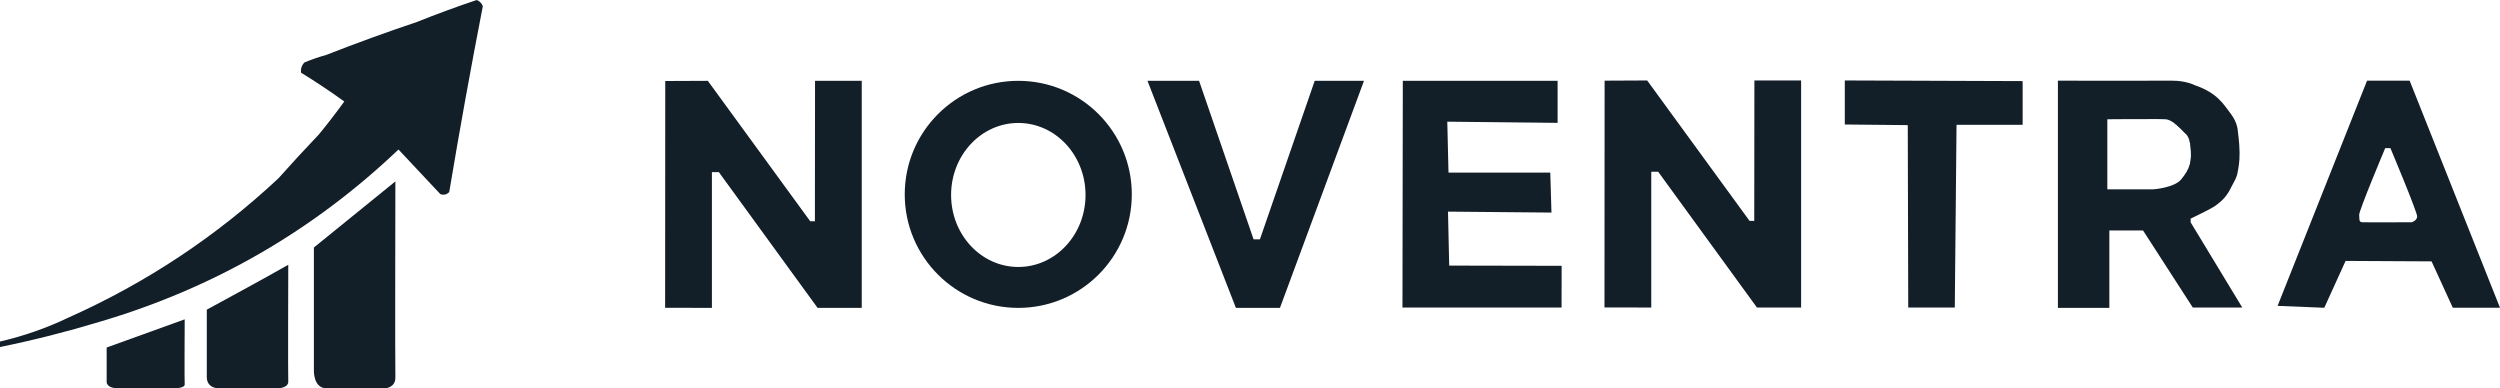
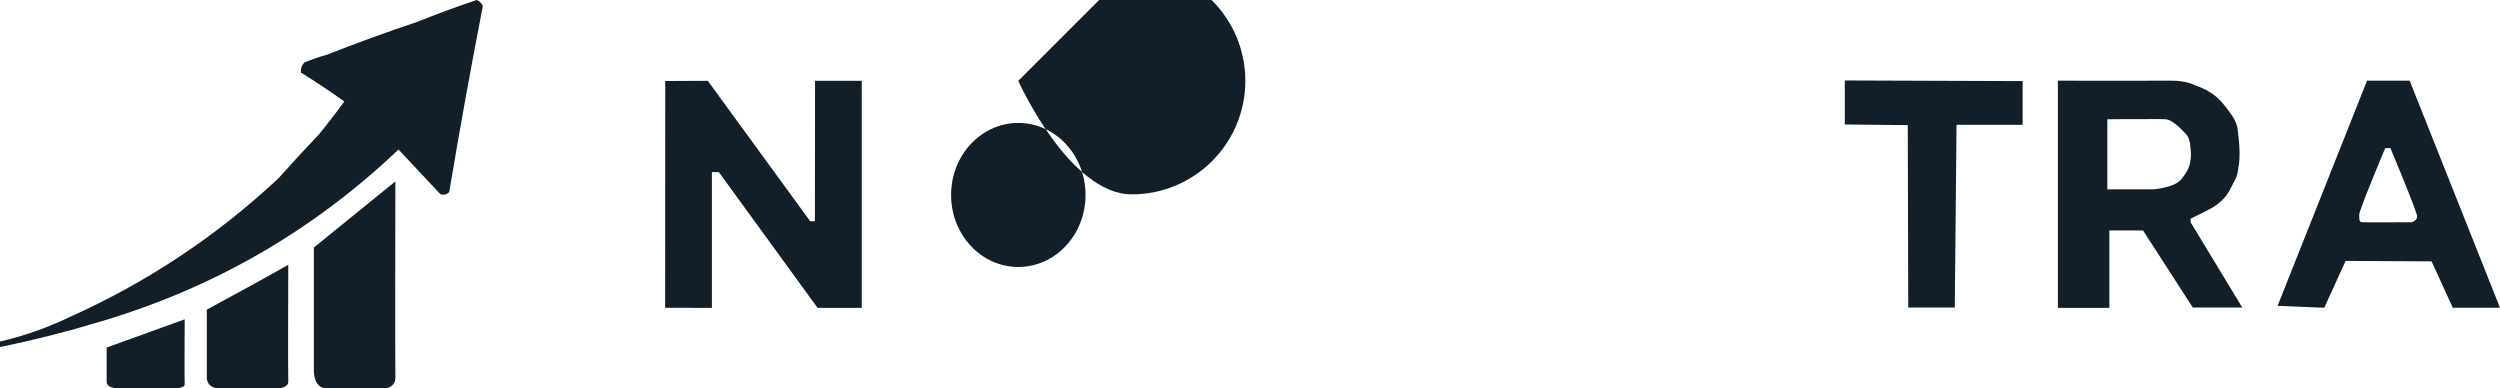
<svg xmlns="http://www.w3.org/2000/svg" id="uuid-8f3d7299-7a2d-44c3-89f8-4febc7386d7b" data-name="Layer 1" viewBox="0 0 1233.56 191.62">
  <defs>
    <style>      .uuid-b68f5452-d465-40b7-b93e-88fd08e31332, .uuid-5578411e-8023-4651-aa06-e6749a332979 {        fill: #121e28;      }      .uuid-5578411e-8023-4651-aa06-e6749a332979 {        fill-rule: evenodd;      }    </style>
  </defs>
  <g>
    <g>
      <path class="uuid-5578411e-8023-4651-aa06-e6749a332979" d="M238.24,3.04c-5.93,30.48-11.46,61.05-16.58,91.71-1.23,1.29-2.69,1.62-4.4,1.02-6.88-7.33-13.77-14.67-20.64-22-42.11,40.07-91.18,68.39-147.21,84.94-16.29,4.94-32.76,9.12-49.41,12.52v-2.71c11.7-2.7,22.98-6.65,33.84-11.84,38.42-17.17,72.93-40.07,103.55-68.7,6.51-7.31,13.17-14.52,19.97-21.66,4.33-5.29,8.51-10.7,12.52-16.24-6.89-4.97-14-9.71-21.32-14.21-.26-1.94.3-3.63,1.69-5.08,3.55-1.45,7.15-2.69,10.83-3.72,14.69-5.76,29.58-11.17,44.67-16.24,9.65-3.86,19.47-7.47,29.44-10.83,1.46.56,2.48,1.58,3.05,3.05h0Z" />
      <path class="uuid-b68f5452-d465-40b7-b93e-88fd08e31332" d="M194.09,90.31l1-.77s-.19,91.07,0,96.46-5.11,5.62-5.11,5.62h-28.75c-6.84.01-6.35-9.15-6.35-9.15v-60.35l39.22-31.81h0Z" />
      <path class="uuid-b68f5452-d465-40b7-b93e-88fd08e31332" d="M142.24,188.16c.19,3.32-5.11,3.46-5.11,3.46h-28.74c-6.84,0-6.35-5.64-6.35-5.64v-33.19c2.68-1.45,30.38-16.47,40.2-22.14-.03,9.97-.16,54.56,0,57.5h0Z" />
    </g>
    <path class="uuid-b68f5452-d465-40b7-b93e-88fd08e31332" d="M91.13,189.62c.18,1.92-4.89,2-4.89,2h-27.53c-6.55,0-6.08-3.26-6.08-3.26v-16.89l38.5-13.9c-.04,7.53-.14,30.45,0,32.05h0Z" />
  </g>
  <g>
    <polygon class="uuid-b68f5452-d465-40b7-b93e-88fd08e31332" points="328.25 39.97 328.19 151.87 351.27 151.91 351.27 84.92 354.69 84.92 403.41 151.91 425.2 151.91 425.2 39.88 402.16 39.88 402.09 109.2 400.94 109.16 399.78 109.17 349.25 39.88 328.25 39.97" />
-     <polygon class="uuid-b68f5452-d465-40b7-b93e-88fd08e31332" points="791.75 39.8 791.69 151.7 814.77 151.74 814.77 84.74 818.19 84.75 866.92 151.74 888.71 151.74 888.71 39.7 865.66 39.7 865.59 109.02 864.44 108.98 863.28 109 812.75 39.7 791.75 39.8" />
-     <path class="uuid-b68f5452-d465-40b7-b93e-88fd08e31332" d="M502.44,39.88c-30.93,0-56.02,25.08-56.02,56.02s25.09,56.02,56.02,56.02,56.02-25.09,56.02-56.02-25.08-56.02-56.02-56.02ZM502.46,131.73c-18.32,0-33.17-15.9-33.17-35.53s14.85-35.53,33.17-35.53,33.17,15.9,33.17,35.53-14.85,35.53-33.17,35.53Z" />
-     <polygon class="uuid-b68f5452-d465-40b7-b93e-88fd08e31332" points="566.19 39.88 591.65 39.88 618.55 118.1 621.67 118.1 648.71 39.88 673.02 39.88 631.56 151.92 609.83 151.92 566.19 39.88" />
-     <polygon class="uuid-b68f5452-d465-40b7-b93e-88fd08e31332" points="692.18 39.88 768.56 39.88 768.56 60.62 714.13 60.04 714.72 85.15 764.94 85.15 765.53 104.89 714.48 104.42 715.07 131.05 770.55 131.16 770.51 151.74 692.01 151.74 692.18 39.88" />
+     <path class="uuid-b68f5452-d465-40b7-b93e-88fd08e31332" d="M502.44,39.88s25.09,56.02,56.02,56.02,56.02-25.09,56.02-56.02-25.08-56.02-56.02-56.02ZM502.46,131.73c-18.32,0-33.17-15.9-33.17-35.53s14.85-35.53,33.17-35.53,33.17,15.9,33.17,35.53-14.85,35.53-33.17,35.53Z" />
    <polygon class="uuid-b68f5452-d465-40b7-b93e-88fd08e31332" points="910.27 39.7 998.02 40.02 998.02 61.59 965.4 61.59 964.54 151.74 941.57 151.74 941.34 61.74 910.27 61.43 910.27 39.7" />
    <path class="uuid-b68f5452-d465-40b7-b93e-88fd08e31332" d="M1080.92,109.71v-1.85s10.18-4.8,12.34-6.44c2.17-1.63,4.91-3.67,7.13-7.99,2.21-4.32,3.21-5.61,3.68-8.24.46-2.63,1.05-5.08.99-9.99-.05-4.91-.87-10.51-.87-10.51,0,0-.06-4.14-3.45-8.52s-6.43-10.28-17.81-14.14c0,0-4.33-2.27-11.15-2.22-6.84.06-56.36,0-56.36,0v112.1h25.38v-38.18h16.64l24.53,38h24.41l-25.46-42.02h0ZM1078.75,85.05c-.64,1.05-1.45,2.16-2.43,3.39-3.42,4.28-13.93,4.99-13.93,4.99h-22.58v-34.58s16.59-.15,24.74-.09c.05-.01.11-.01.16,0,.39.01.77.01,1.12.01.02,0,.04,0,.06.01,1.28.01,2.23.04,2.72.07,1.29.09,2.73.84,4.14,1.85,2.23,1.61,4.4,3.91,5.83,5.39.22.23.43.48.61.76h.01c.25.38.47.78.66,1.22.01.01.01.02.01.03,1.13,2.58,1.25,6.15,1.2,9.21-.05,2.73-.66,4.94-2.14,7.45-.06.1-.12.19-.18.29h0Z" />
    <path class="uuid-b68f5452-d465-40b7-b93e-88fd08e31332" d="M1188.98,39.81h-21.02l-44.14,111.11,23.04.94,10.51-23.12,42.43.23,10.48,22.89h23.28l-44.58-112.05h0ZM1190,109.66s-22.55.12-24.41,0c-1.87-.12-1.29-1.74-1.52-3.62-.23-1.87,12.84-32.94,12.84-32.94h2.58s13.32,31.66,13.2,33.76c-.13,2.1-2.69,2.8-2.69,2.8h0Z" />
    <path class="uuid-5578411e-8023-4651-aa06-e6749a332979" d="M1065.83,58.77c-.35,0-.73,0-1.12-.01.09-.01.17-.01.26-.01.29,0,.57.01.86.02Z" />
-     <path class="uuid-5578411e-8023-4651-aa06-e6749a332979" d="M1079.19,66.85c-.18-.28-.39-.53-.61-.76-1.43-1.48-3.6-3.78-5.83-5.39,2.66,1.43,4.89,3.56,6.44,6.15Z" />
    <path class="uuid-5578411e-8023-4651-aa06-e6749a332979" d="M1081.07,77.31c.05-3.06-.07-6.63-1.2-9.21,1.12,2.26,1.74,4.81,1.74,7.5,0,3.38-.98,6.52-2.68,9.16,1.48-2.51,2.09-4.72,2.14-7.45h0Z" />
  </g>
</svg>